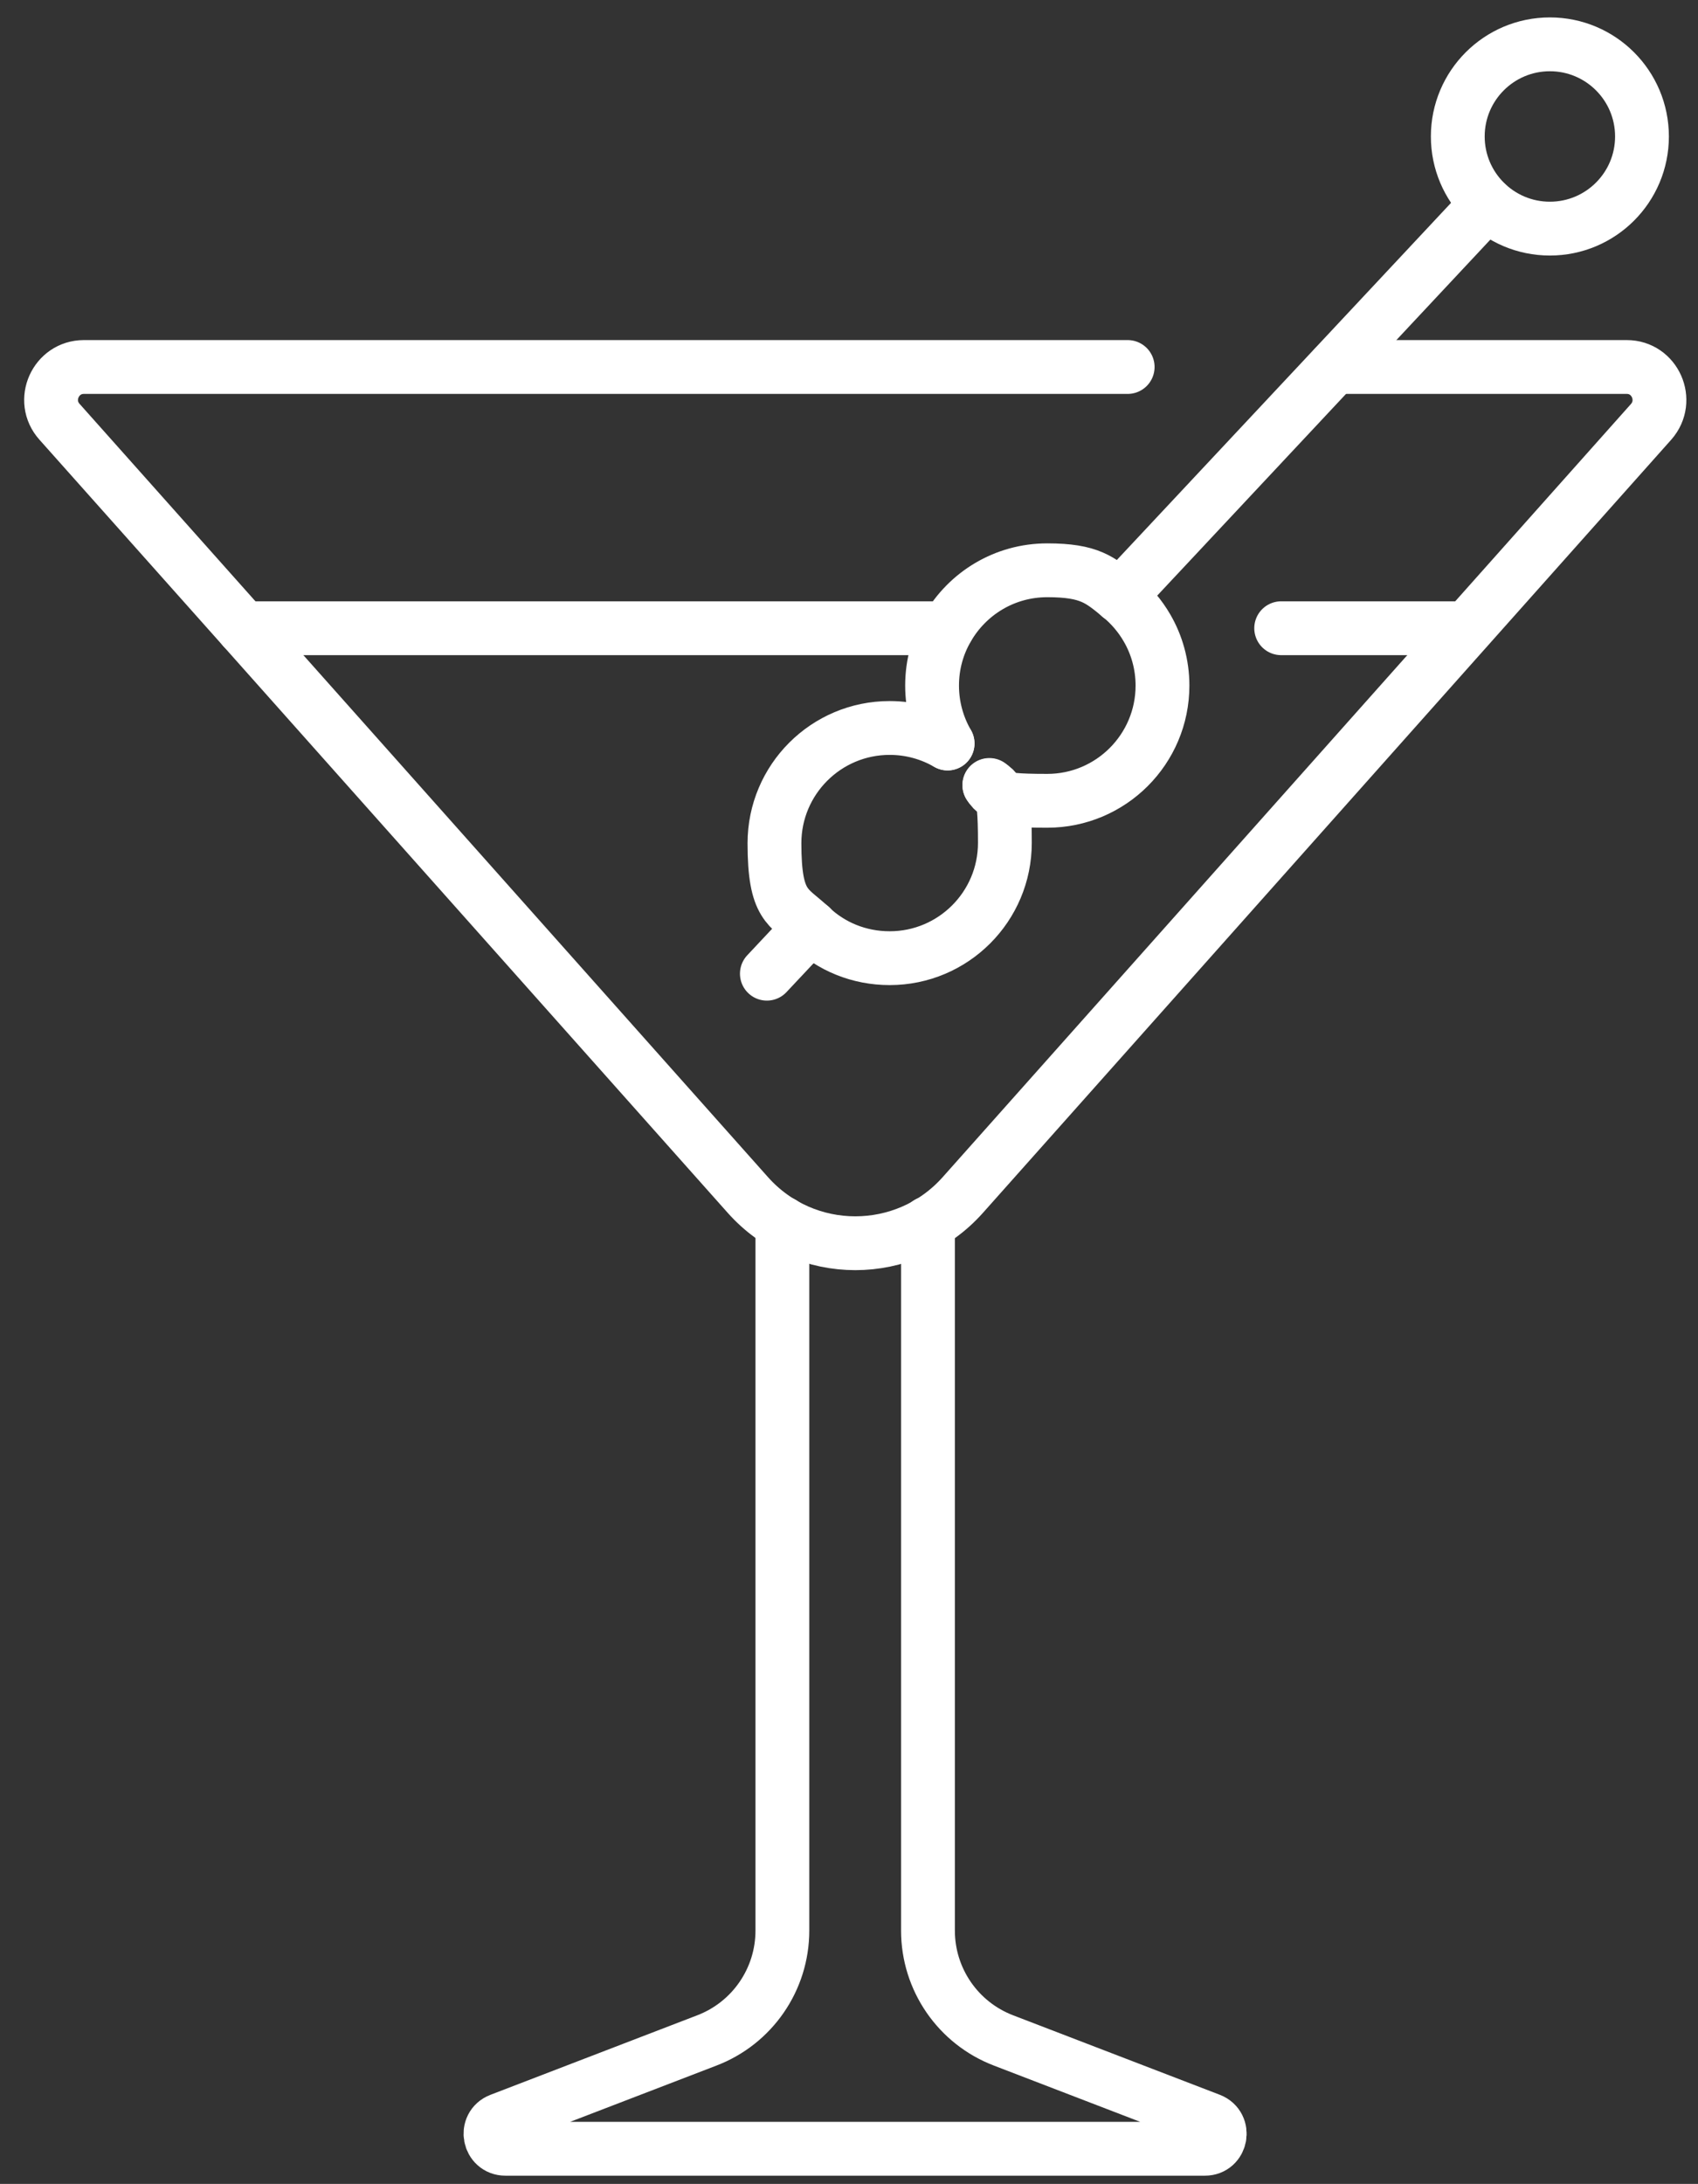
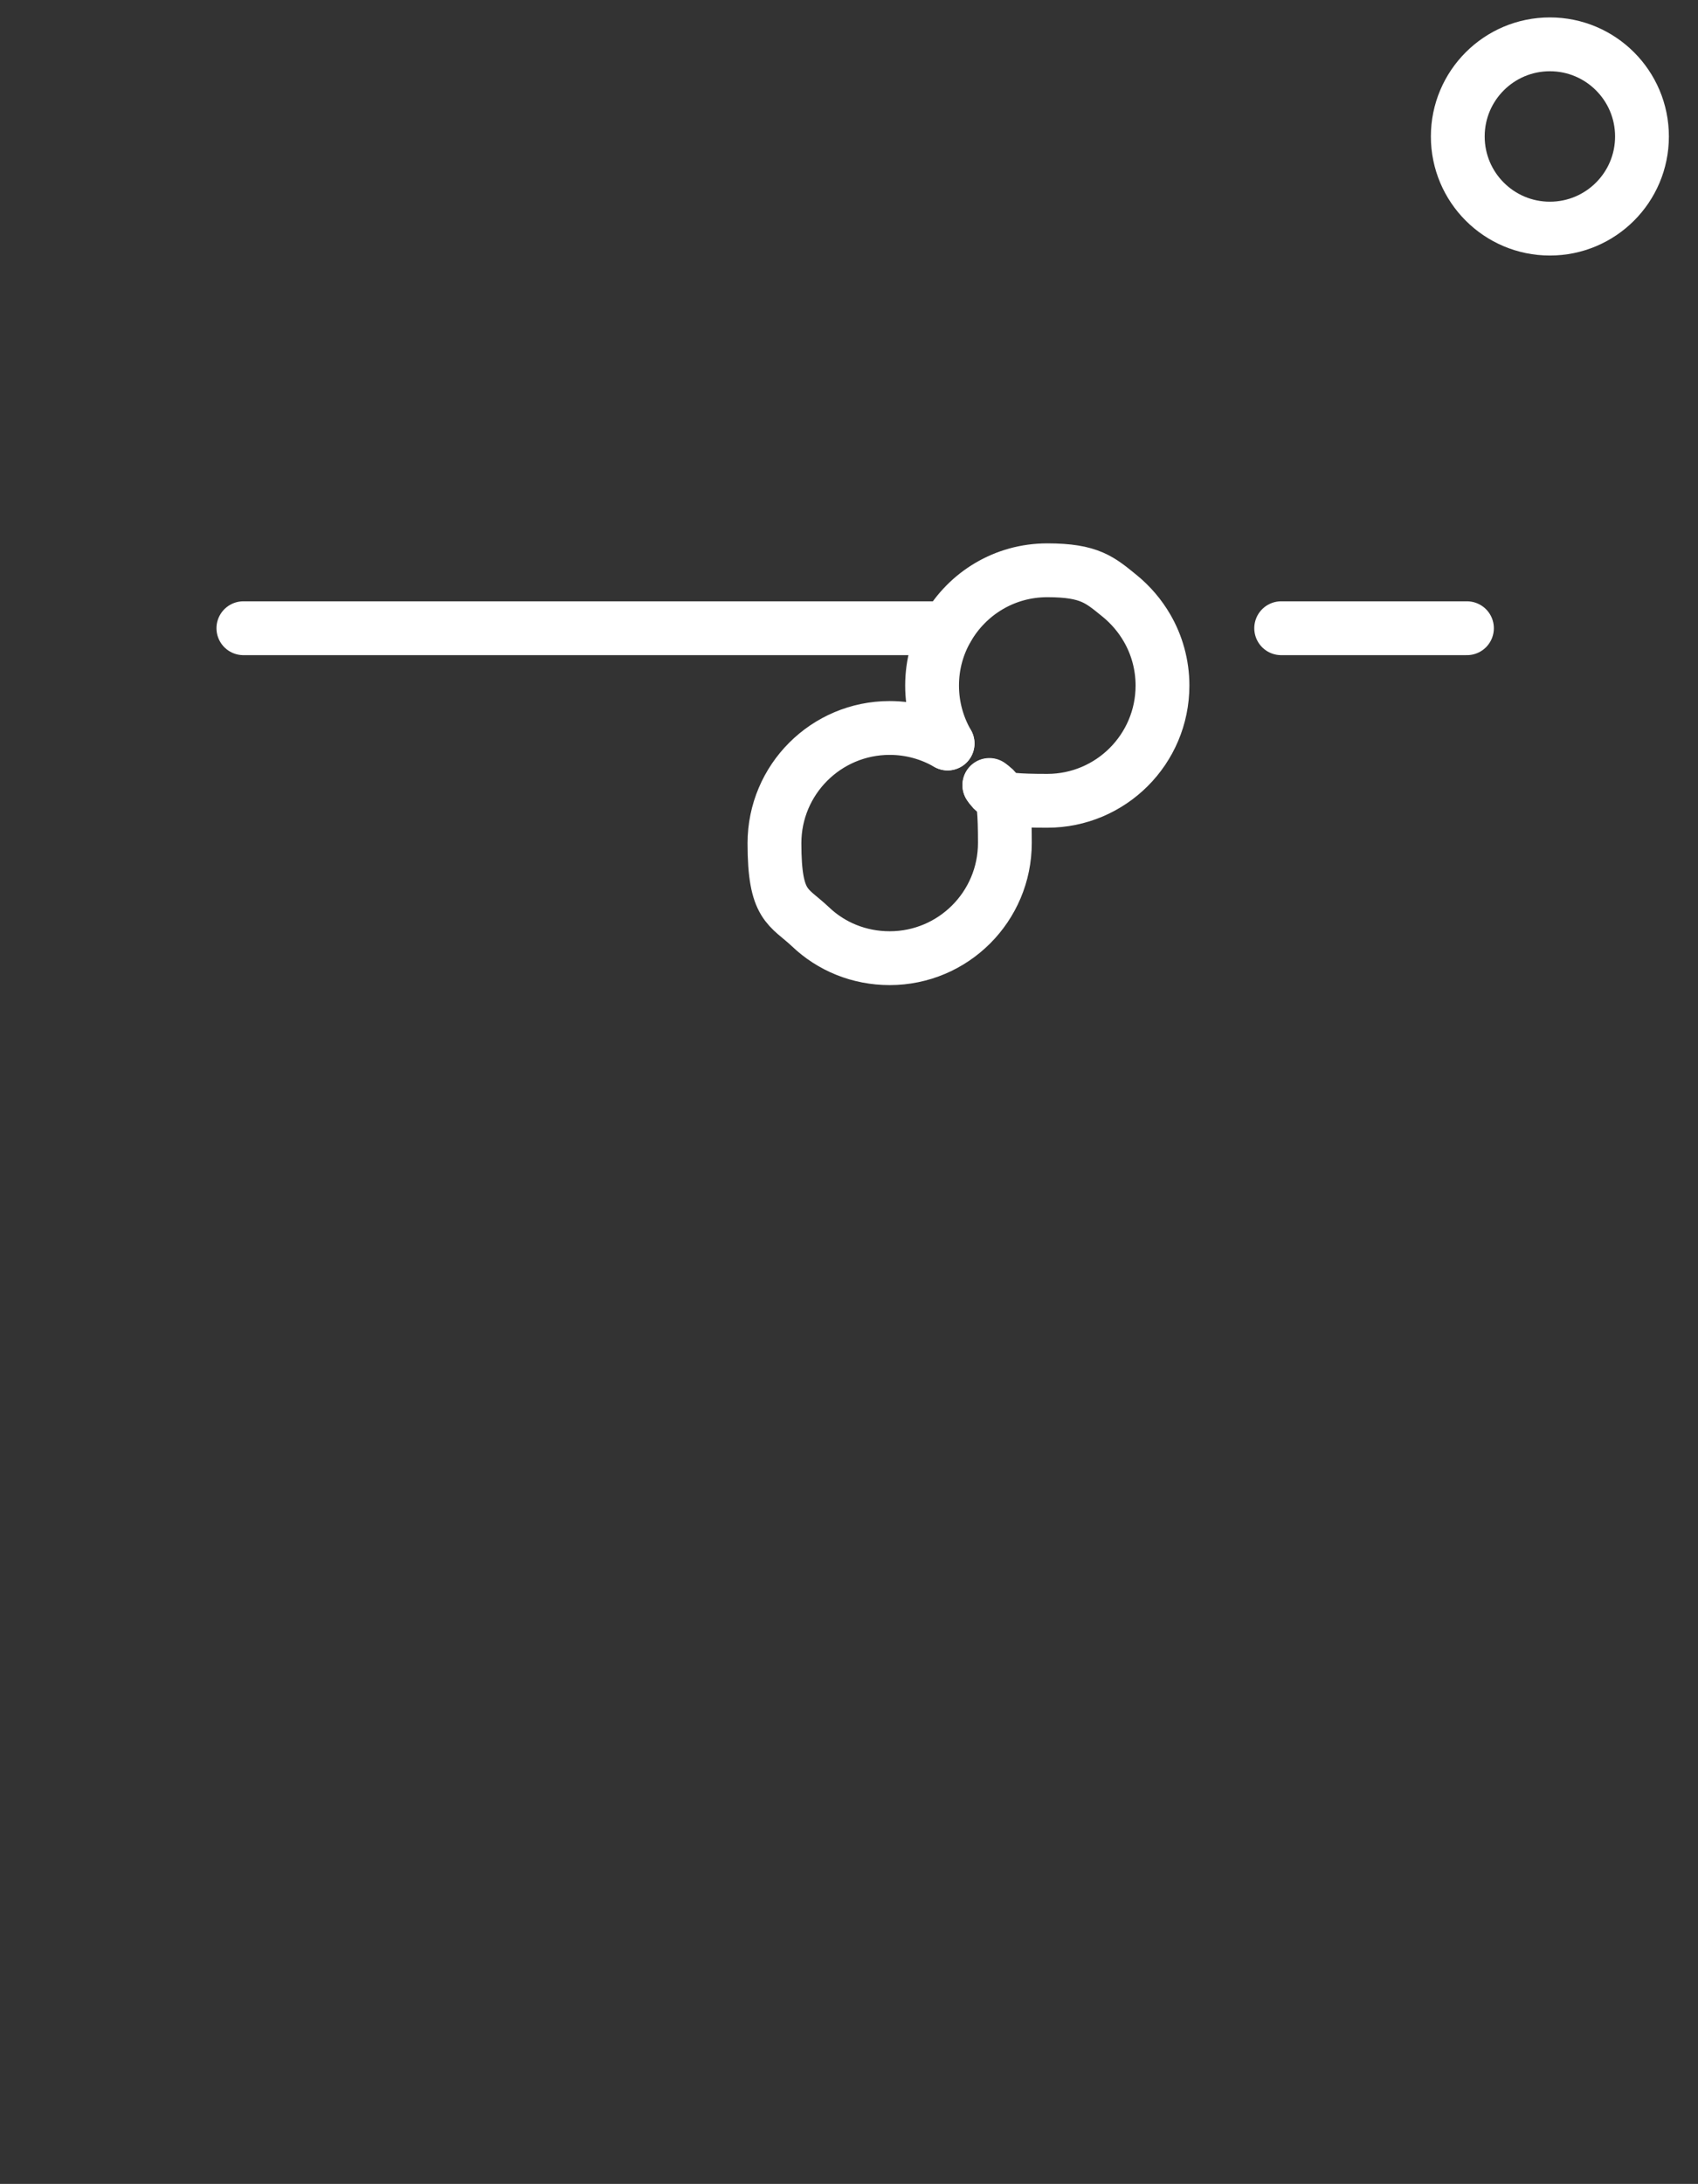
<svg xmlns="http://www.w3.org/2000/svg" version="1.1" viewBox="0 0 536.5 689.7">
  <rect x="0" y="0" width="536.5" height="689.7" fill="#333333" stroke="none" />
  <defs>
    <style>
      .cls-1 {
        fill: none;
        stroke: #fff;
        stroke-linecap: round;
        stroke-linejoin: round;
        stroke-width: 17px;
      }
    </style>
  </defs>
  <g>
    <g id="Layer_1">
      <g>
-         <path class="cls-1" d="M356.3,115.9H26.5c-8.9,0-13.7,10.6-7.7,17.3l58.1,65.2,159.4,179c18.1,20.3,49.8,20.3,67.9,0l159.4-179,58.1-65.2c5.9-6.7,1.2-17.3-7.7-17.3h-92.3" />
        <line class="cls-1" x1="463.5" y1="198.4" x2="404.8" y2="198.4" />
        <line class="cls-1" x1="299.3" y1="198.4" x2="76.9" y2="198.4" />
-         <line class="cls-1" x1="256.2" y1="292.7" x2="242.3" y2="307.5" />
-         <polyline class="cls-1" points="353.8 188.3 421.6 115.9 469.8 64.4" />
        <circle class="cls-1" cx="489.7" cy="43.1" r="29.1" />
        <path class="cls-1" d="M299.4,234.8c-5.4-3.1-11.6-4.9-18.3-4.9-20.1,0-36.4,16.3-36.4,36.4s4.4,19.8,11.4,26.4c6.5,6.2,15.3,9.9,25,9.9,20.1,0,36.4-16.3,36.4-36.4s-1.8-12.9-4.9-18.3" />
        <path class="cls-1" d="M299.4,234.8c-3.1-5.4-4.9-11.6-4.9-18.3s1.8-12.9,4.9-18.2c6.3-10.9,18-18.2,31.5-18.2s16.7,3.1,23,8.2c3.4,2.8,6.3,6.2,8.5,10,3.1,5.3,4.9,11.6,4.9,18.2,0,20.1-16.3,36.4-36.4,36.4s-12.9-1.8-18.3-4.9" />
-         <path class="cls-1" d="M247.2,386.3v223.4c0,15.4-9.5,29.2-23.9,34.7l-65.3,25.1c-4.9,1.9-3.5,9.1,1.7,9.1h221c5.2,0,6.5-7.2,1.7-9.1l-65.3-25.1c-14.4-5.5-23.9-19.3-23.9-34.7v-223.4" />
      </g>
    </g>
  </g>
</svg>